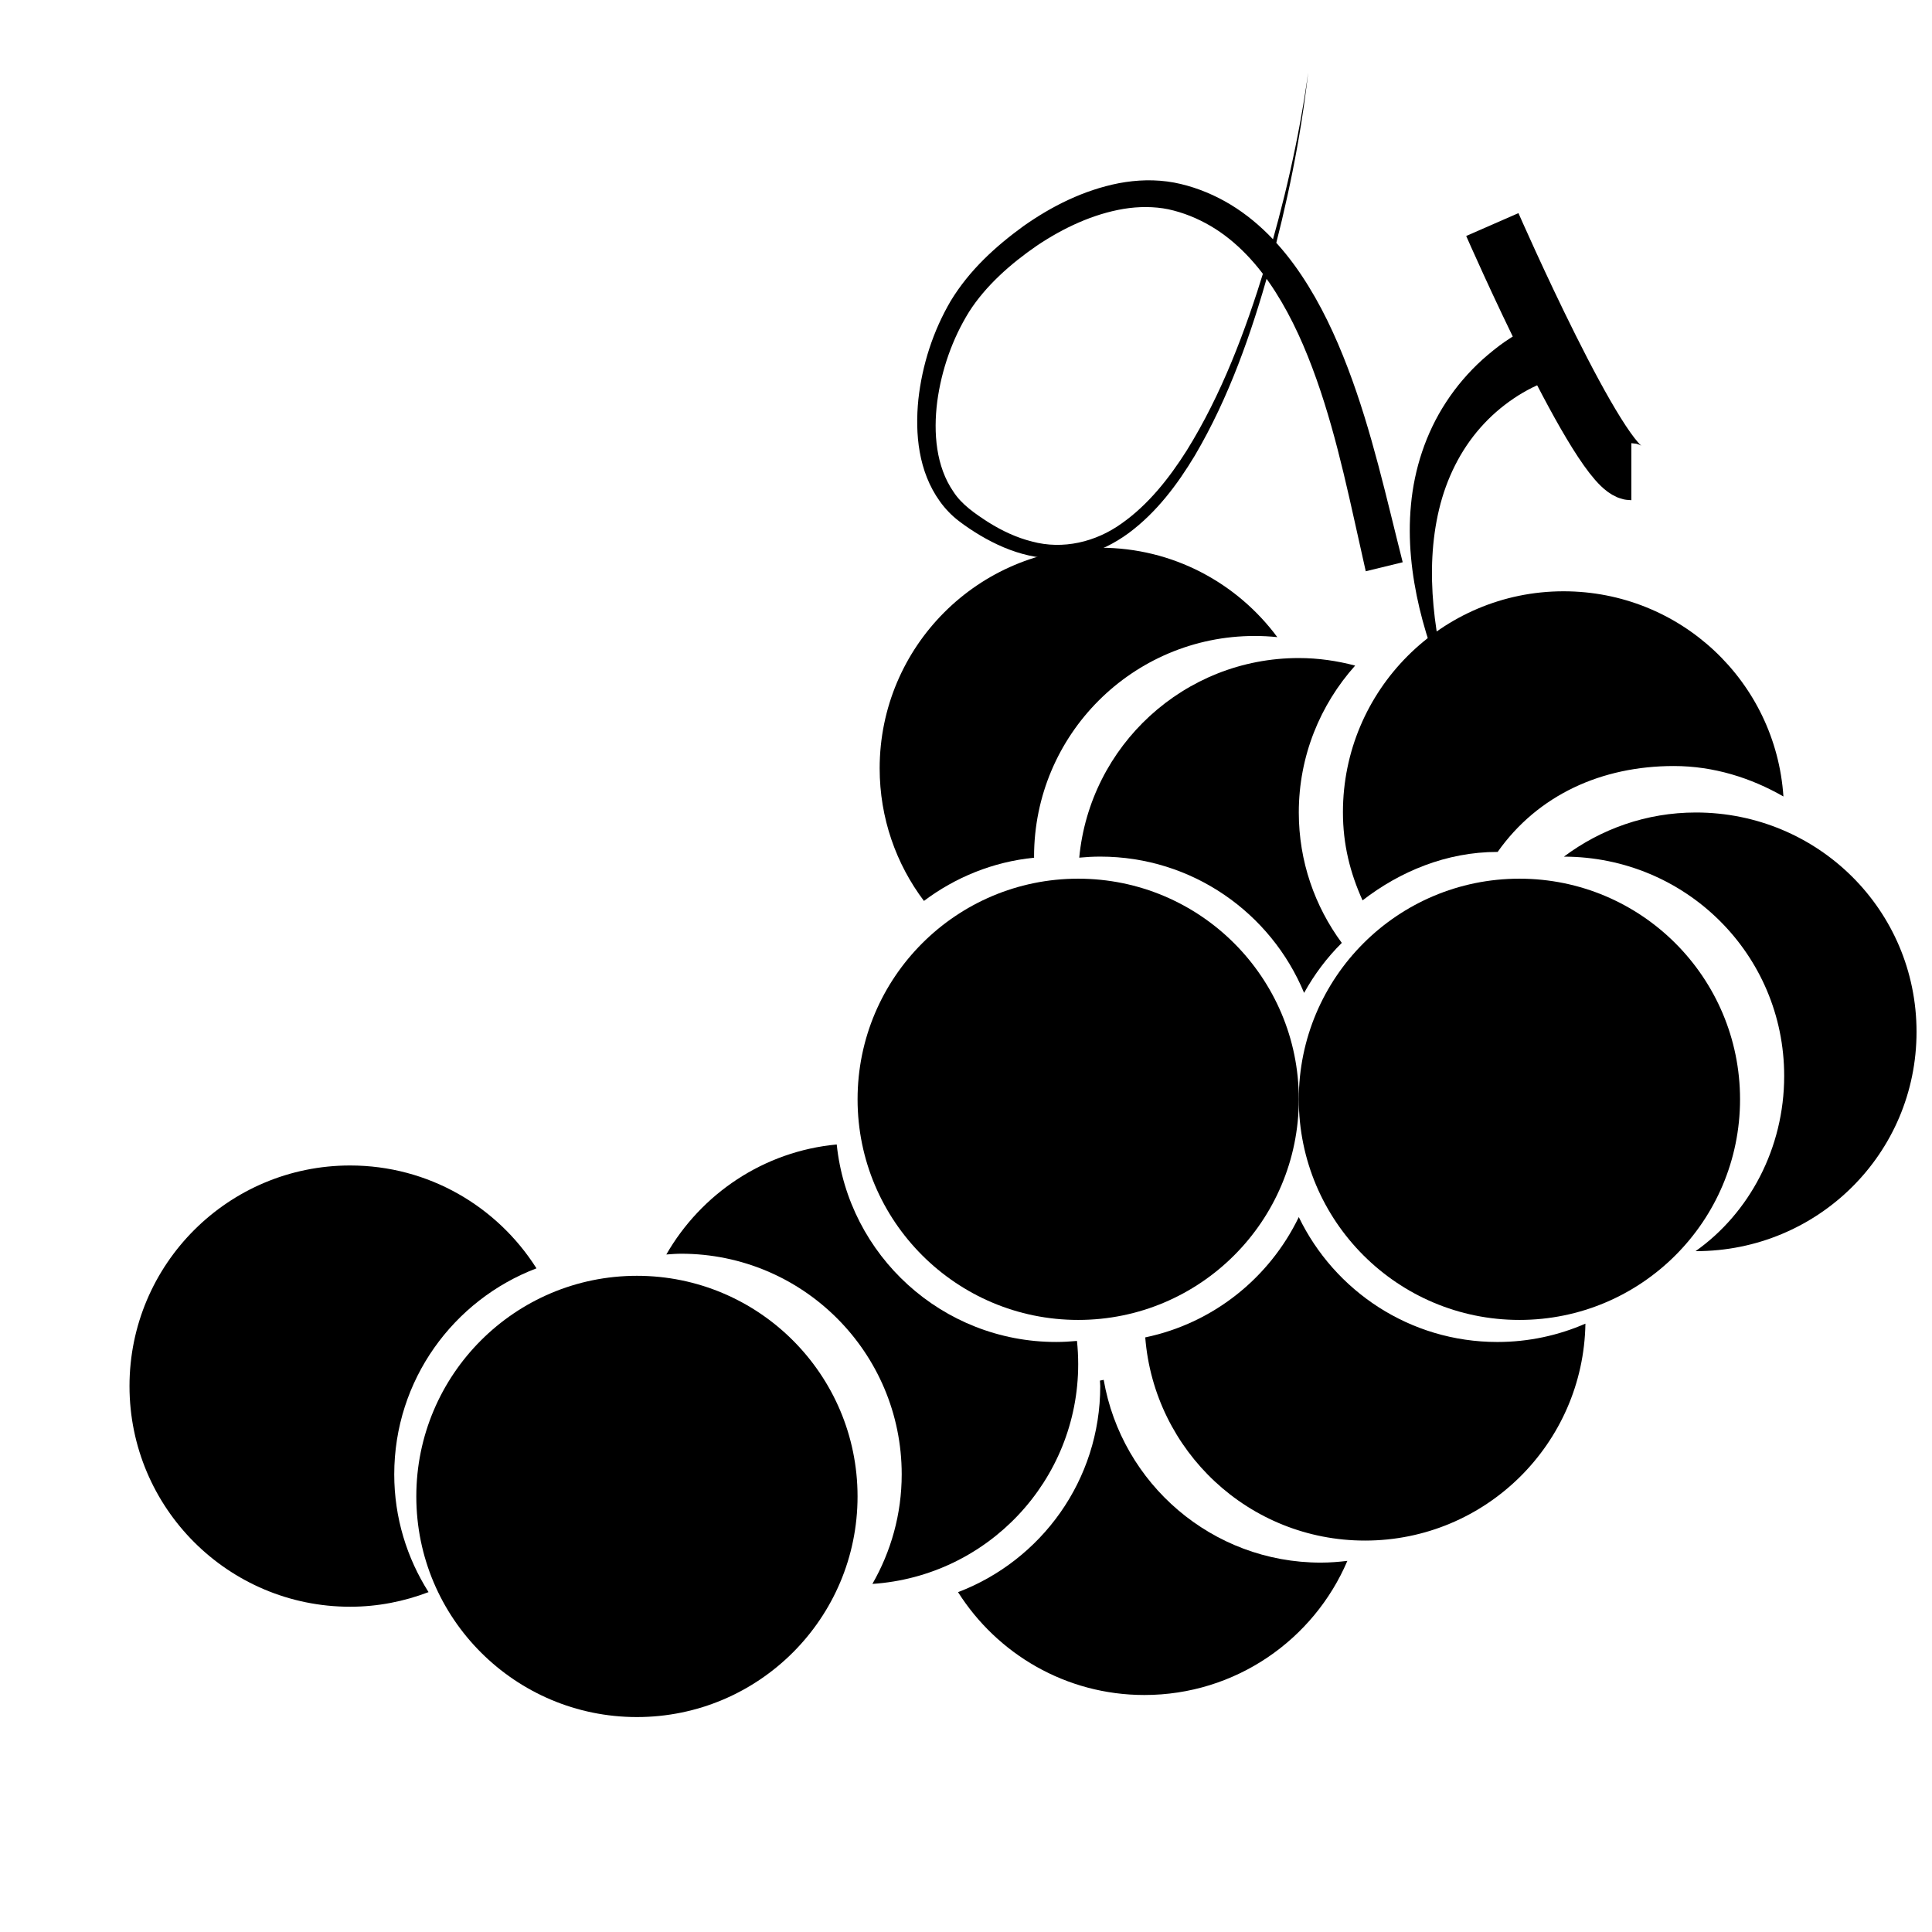
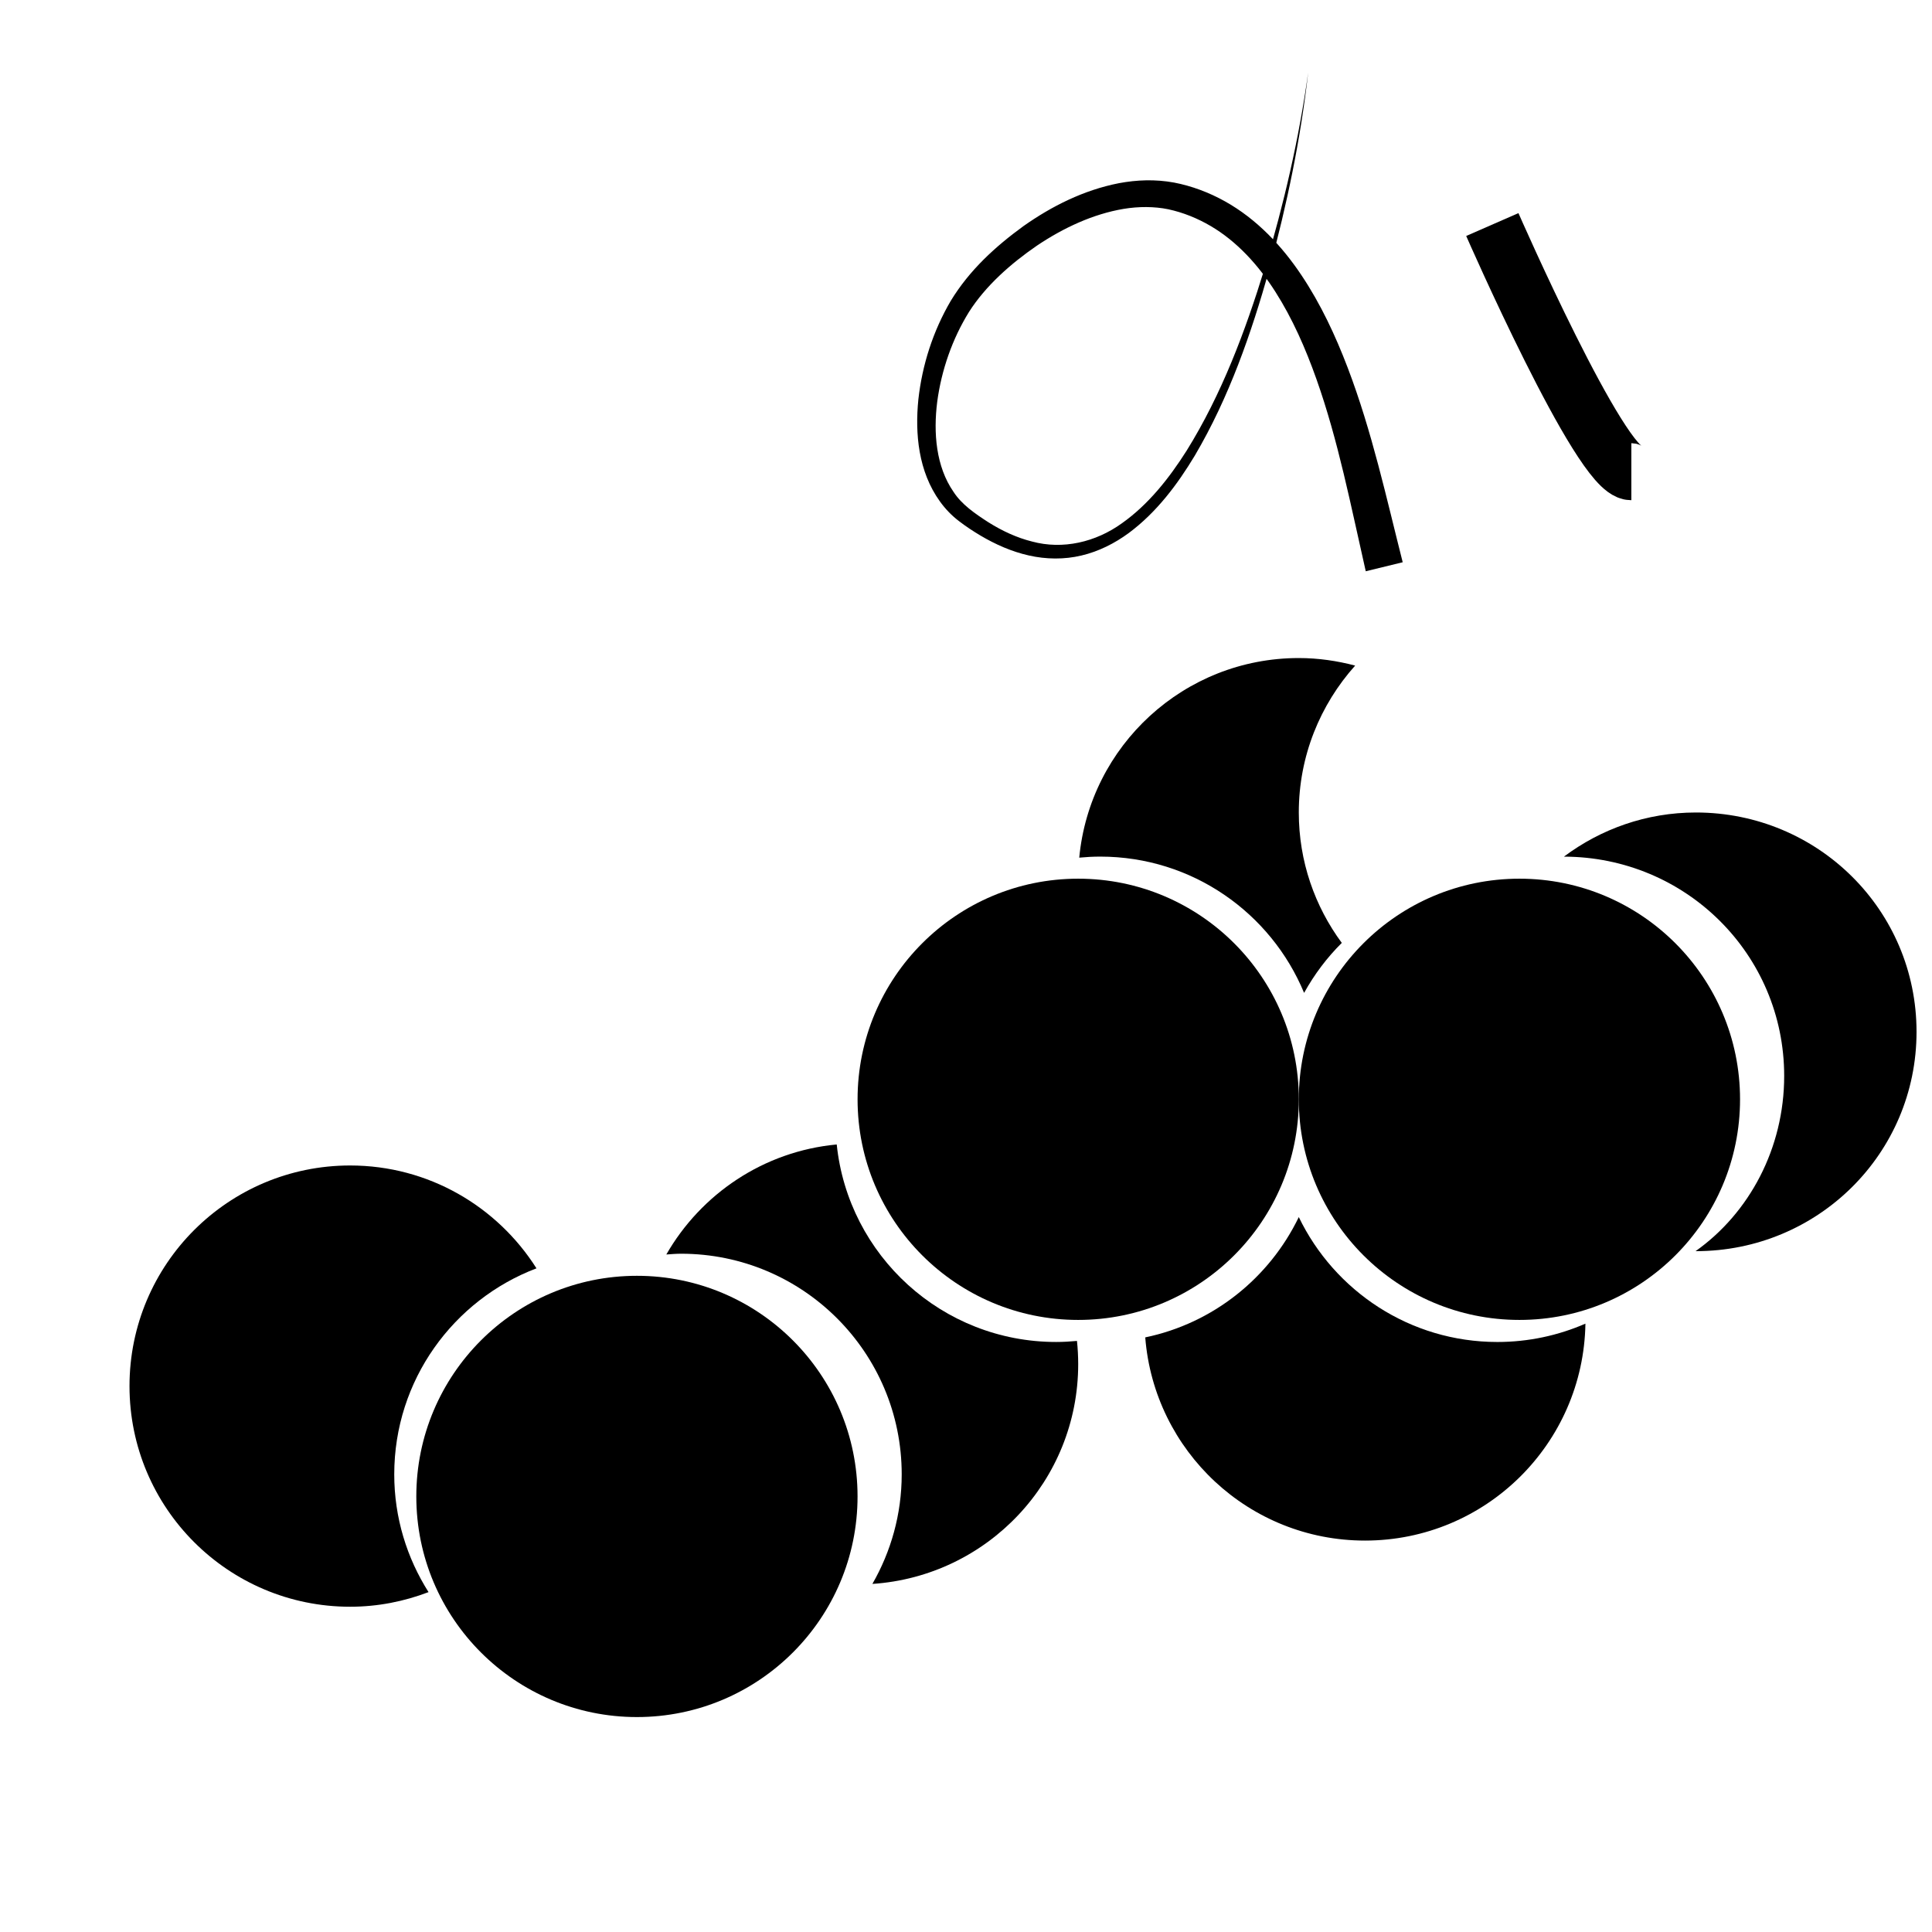
<svg xmlns="http://www.w3.org/2000/svg" width="800px" height="800px" version="1.1" viewBox="144 144 512 512">
  <defs>
    <clipPath id="b">
      <path d="m558 359h93.902v117h-93.902z" />
    </clipPath>
    <clipPath id="a">
      <path d="m325 148.09h326.9v334.91h-326.9z" />
    </clipPath>
  </defs>
  <path d="m488.2 435.33c0 32.289-26.176 58.465-58.469 58.465-32.289 0-58.465-26.176-58.465-58.465 0-32.293 26.176-58.469 58.465-58.469 32.293 0 58.469 26.176 58.469 58.469" />
-   <path d="m418.05 371.3c0-0.102-0.012-0.195-0.012-0.293 0-32.293 26.172-58.469 58.469-58.469 2.016 0 4.027 0.105 5.992 0.309-10.648-14.352-27.672-23.691-46.918-23.691-32.289 0-58.461 26.18-58.461 58.469 0 13.184 4.367 25.348 11.734 35.129 8.305-6.242 18.289-10.367 29.195-11.453z" />
  <path d="m371.26 540.57c0 32.289-26.176 58.469-58.469 58.469-32.289 0-58.465-26.18-58.465-58.469 0-32.289 26.176-58.469 58.465-58.469 32.293 0 58.469 26.18 58.469 58.469" />
  <path d="m499.59 393.88c-7.141-9.672-11.395-21.602-11.395-34.562 0-14.973 5.68-28.586 14.934-38.93-4.769-1.258-9.758-2-14.934-2-30.414 0-55.379 23.227-58.184 52.898 1.828-0.172 3.684-0.277 5.562-0.277 24.375 0 45.246 14.922 54.027 36.117 2.695-4.879 6.055-9.344 9.988-13.246z" />
-   <path d="m540.81 369.77h0.082c10.664-15.113 27.582-22.766 46.699-22.766 10.586 0 20.477 3.16 29.035 8.074-2.031-30.449-27.305-54.379-58.273-54.379-32.289 0-58.461 26.254-58.461 58.543 0 8.555 1.895 16.051 5.199 23.367 9.879-7.656 22.246-12.84 35.719-12.84z" />
  <path d="m605.13 435.33c0 32.289-26.176 58.465-58.465 58.465-32.293 0-58.469-26.176-58.469-58.465 0-32.293 26.176-58.469 58.469-58.469 32.289 0 58.465 26.176 58.465 58.469" />
  <g clip-path="url(#b)">
-     <path d="m593.44 359.32c-13.141 0-25.223 4.387-34.984 11.699 32.25 0.051 58.371 25.867 58.371 58.125 0 19.16-9.25 36.352-23.484 46.426h0.102c32.285 0 58.457-25.832 58.457-58.125 0-32.289-26.172-58.125-58.461-58.125z" />
+     <path d="m593.44 359.32c-13.141 0-25.223 4.387-34.984 11.699 32.25 0.051 58.371 25.867 58.371 58.125 0 19.16-9.25 36.352-23.484 46.426h0.102c32.285 0 58.457-25.832 58.457-58.125 0-32.289-26.172-58.125-58.461-58.125" />
  </g>
  <path d="m540.81 499.64c-23.191 0-43.168-13.531-52.617-33.102-7.777 16.117-22.695 28.148-40.691 31.883 2.367 30.121 27.496 53.848 58.234 53.848 31.965 0 57.895-25.66 58.418-57.488-7.156 3.113-15.035 4.859-23.344 4.859z" />
-   <path d="m494.04 558.11c-28.867 0-52.793-20.93-57.551-48.438-0.332 0.066-0.656 0.141-0.996 0.203 0.016 0.492 0.082 0.969 0.082 1.461 0 24.965-15.664 46.215-37.684 54.598 10.363 16.363 28.574 27.258 49.383 27.258 24.156 0 44.875-14.645 53.793-35.543-2.309 0.273-4.644 0.461-7.027 0.461z" />
  <path d="m429.41 499.36c-1.82 0.168-3.656 0.277-5.523 0.277-30.223 0-55.086-22.93-58.145-52.34-19.367 1.812-35.941 13.109-45.16 29.156 1.301-0.09 2.594-0.203 3.91-0.203 32.293 0 58.469 26.172 58.469 58.469 0 10.578-2.852 20.469-7.766 29.035 30.449-2.023 54.539-27.301 54.539-58.266-0.004-2.07-0.113-4.117-0.324-6.129z" />
  <path d="m248.48 534.72c0-24.965 15.668-46.219 37.691-54.598-10.363-16.363-28.582-27.258-49.383-27.258-32.293 0-58.469 26.168-58.469 58.469 0 32.301 26.18 58.469 58.469 58.469 7.332 0 14.312-1.406 20.781-3.875-5.731-9.031-9.09-19.719-9.09-31.207z" />
-   <path d="m554.99 244.74c-2.852 0.789-6.758 2.754-9.855 4.863-3.231 2.176-6.211 4.777-8.832 7.758-5.25 5.949-8.973 13.426-10.922 21.582-3.949 16.453-1.27 34.586 3.734 51.539-3.699-8.09-6.848-16.512-8.949-25.328-2.074-8.801-3.144-18.047-2.238-27.438 0.863-9.359 3.879-18.867 9.301-27.145 2.691-4.137 5.953-7.949 9.664-11.309 3.859-3.391 7.543-6.223 12.941-8.73z" />
  <g clip-path="url(#a)">
    <path transform="matrix(5.038 0 0 5.038 148.09 148.09)" d="m77.688 11s5.688 13 7.313 13" fill="none" stroke="#000000" stroke-miterlimit="10" stroke-width="3" />
  </g>
  <path d="m505.94 295.39c-3.965-17.41-7.281-34.605-13.07-50.922-2.883-8.125-6.344-16.02-10.863-23.113-4.5-7.082-10.176-13.352-17.164-17.457-3.492-2.047-7.246-3.578-11.254-4.445-3.672-0.754-7.84-0.762-11.828-0.098-8.074 1.359-15.926 5.012-22.965 9.742-6.949 4.769-13.598 10.652-18 17.566-4.41 7.113-7.297 15.391-8.418 23.766-1.059 8.305-0.324 17.219 4.312 23.91 2.168 3.356 5.664 5.754 9.281 8.09 3.613 2.258 7.481 4.074 11.543 5.082 8.125 2.203 16.863 0.168 23.785-4.828 6.992-4.934 12.516-11.906 17.18-19.27 9.27-14.902 15.531-31.605 20.707-48.465 5.059-16.906 9.078-34.203 11.496-51.742-2 17.598-5.617 35-10.281 52.109-4.801 17.051-10.664 33.98-19.77 49.434-4.606 7.644-10.098 15.008-17.504 20.512-3.699 2.715-7.926 4.871-12.504 5.949-4.57 1.102-9.418 1.027-13.969-0.004-4.57-1.027-8.855-2.934-12.801-5.266-1.988-1.188-3.863-2.414-5.723-3.848-1.926-1.461-3.621-3.231-5.027-5.188-5.75-7.969-6.641-17.984-5.727-27.051 1.023-9.18 3.871-18.078 8.59-26.137 4.977-8.16 11.812-14.375 19.25-19.789 7.5-5.285 15.945-9.551 25.336-11.387 4.715-0.875 9.547-1.078 14.582-0.16 4.672 0.891 9.27 2.625 13.461 4.957 8.449 4.699 15.113 11.836 20.258 19.527 5.184 7.734 9.055 16.09 12.293 24.562 6.469 16.965 10.273 34.586 14.586 51.574z" />
</svg>